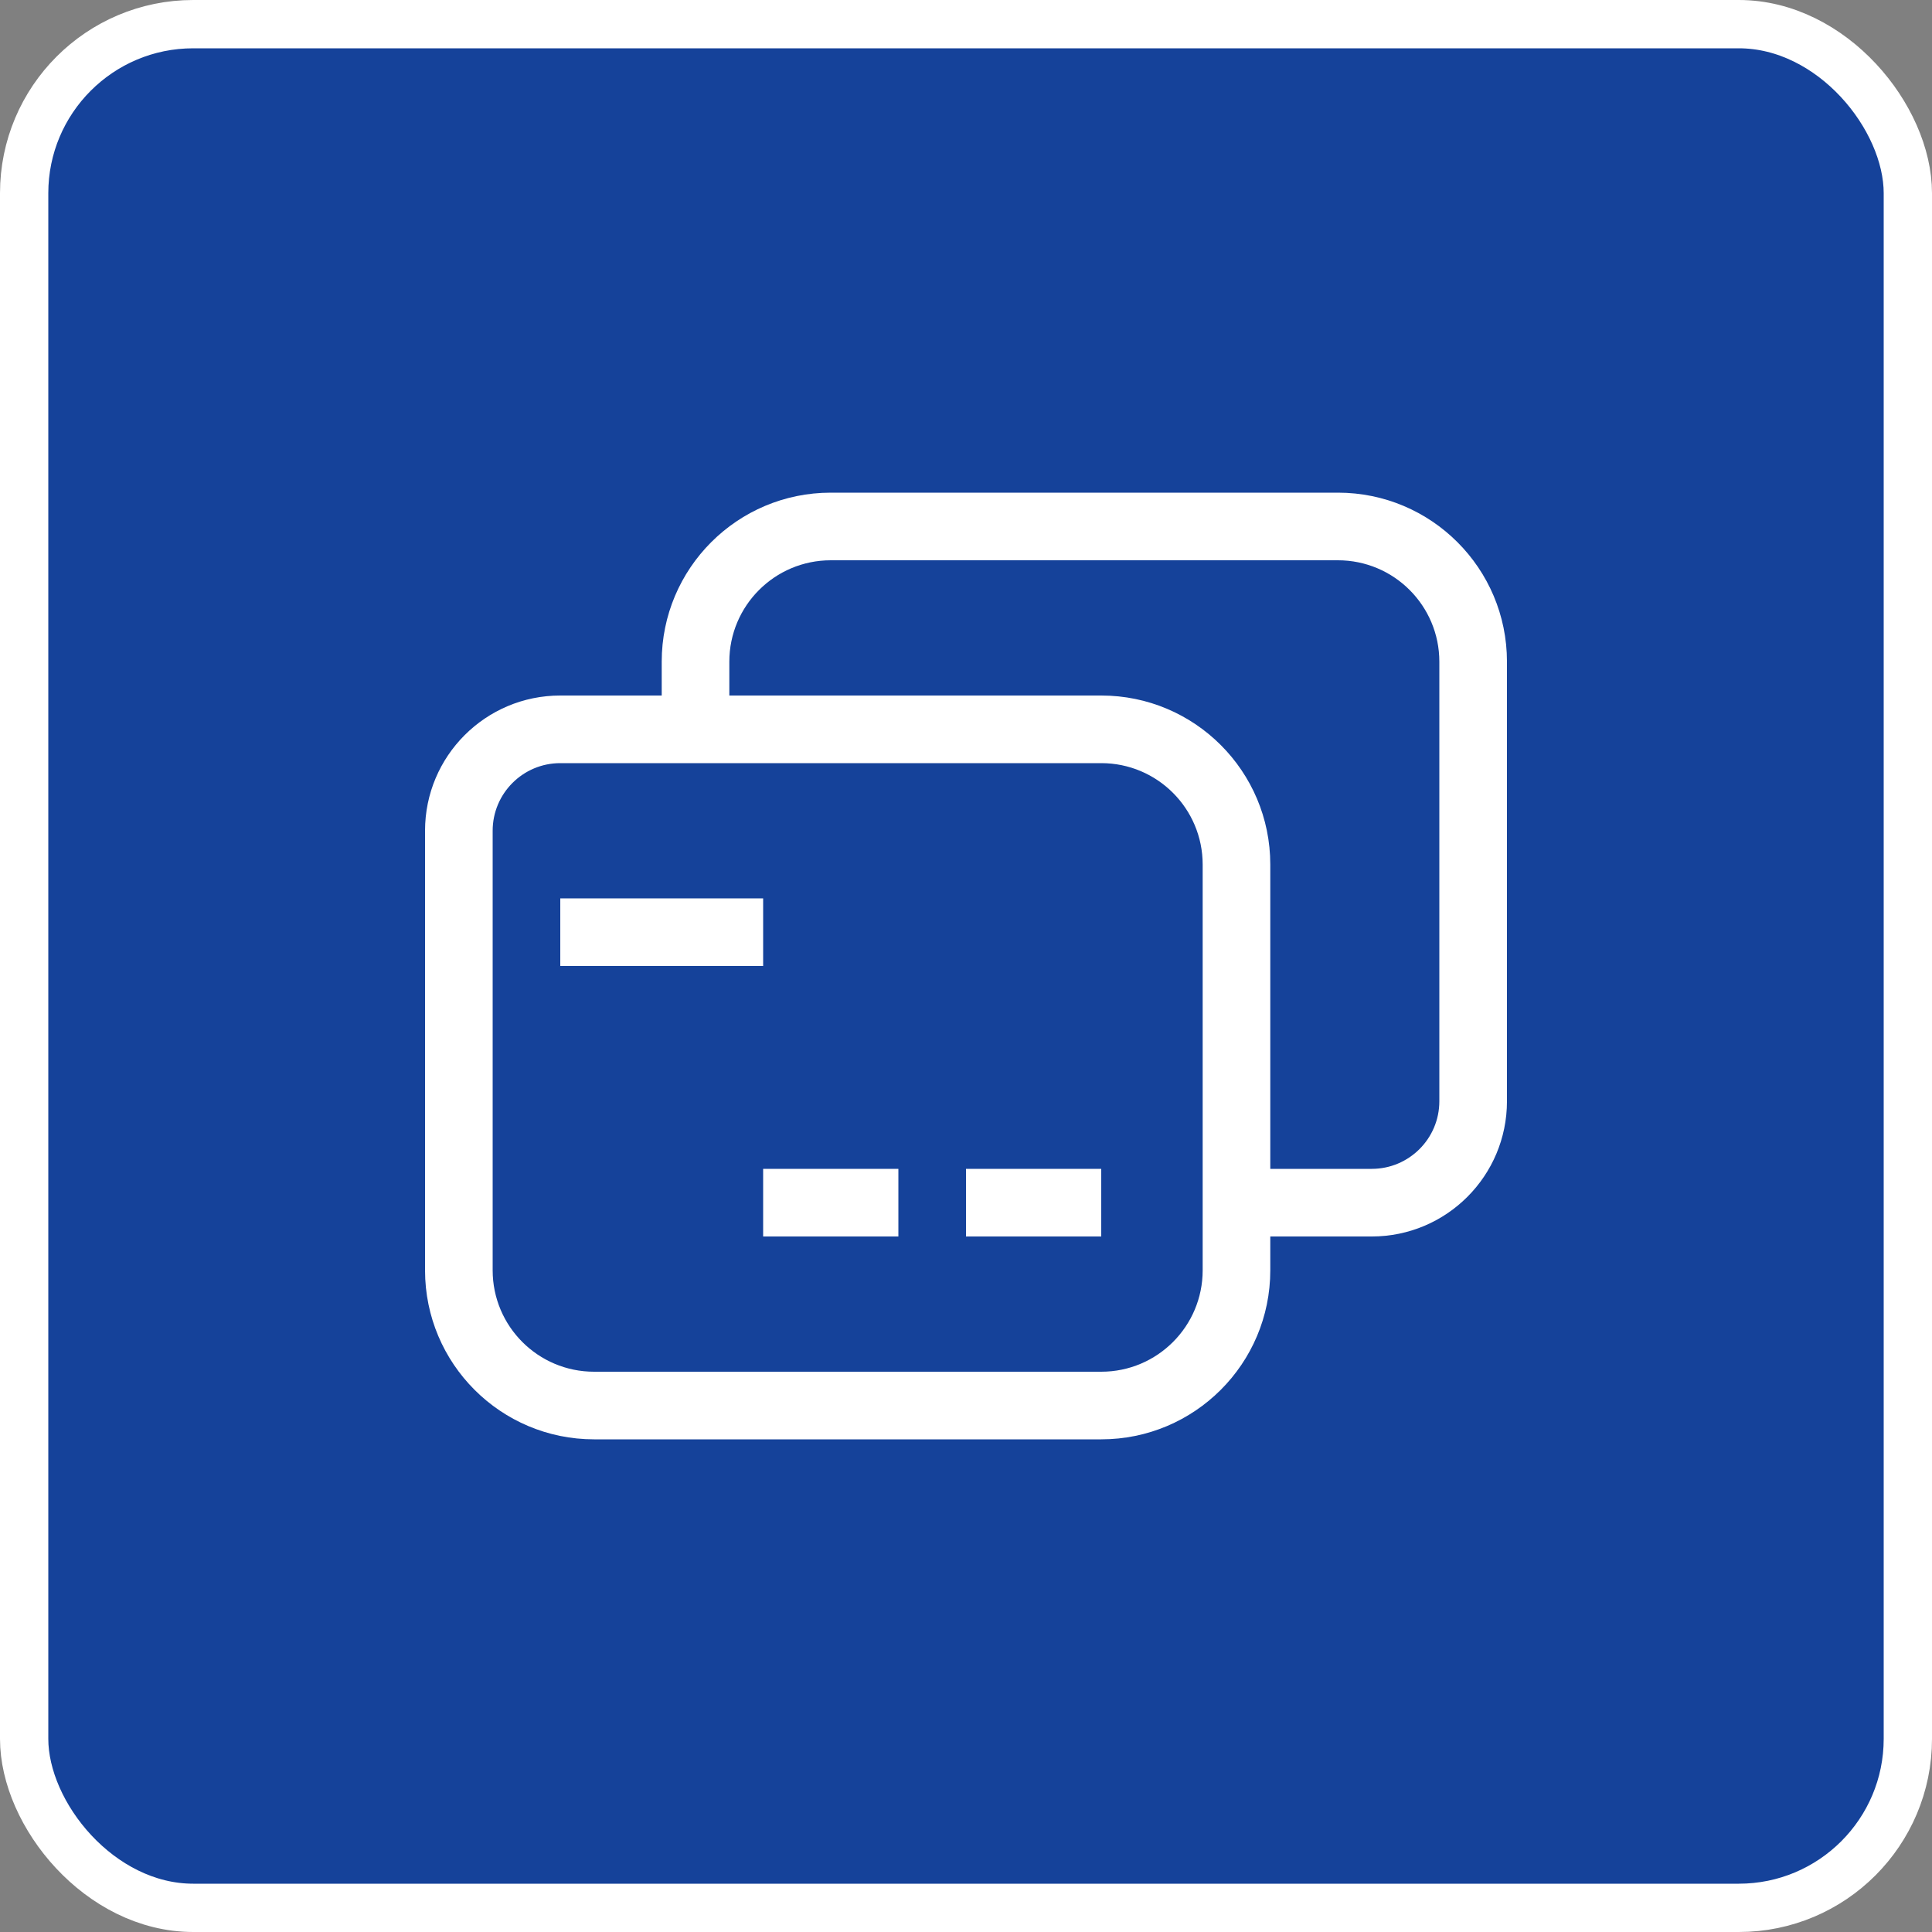
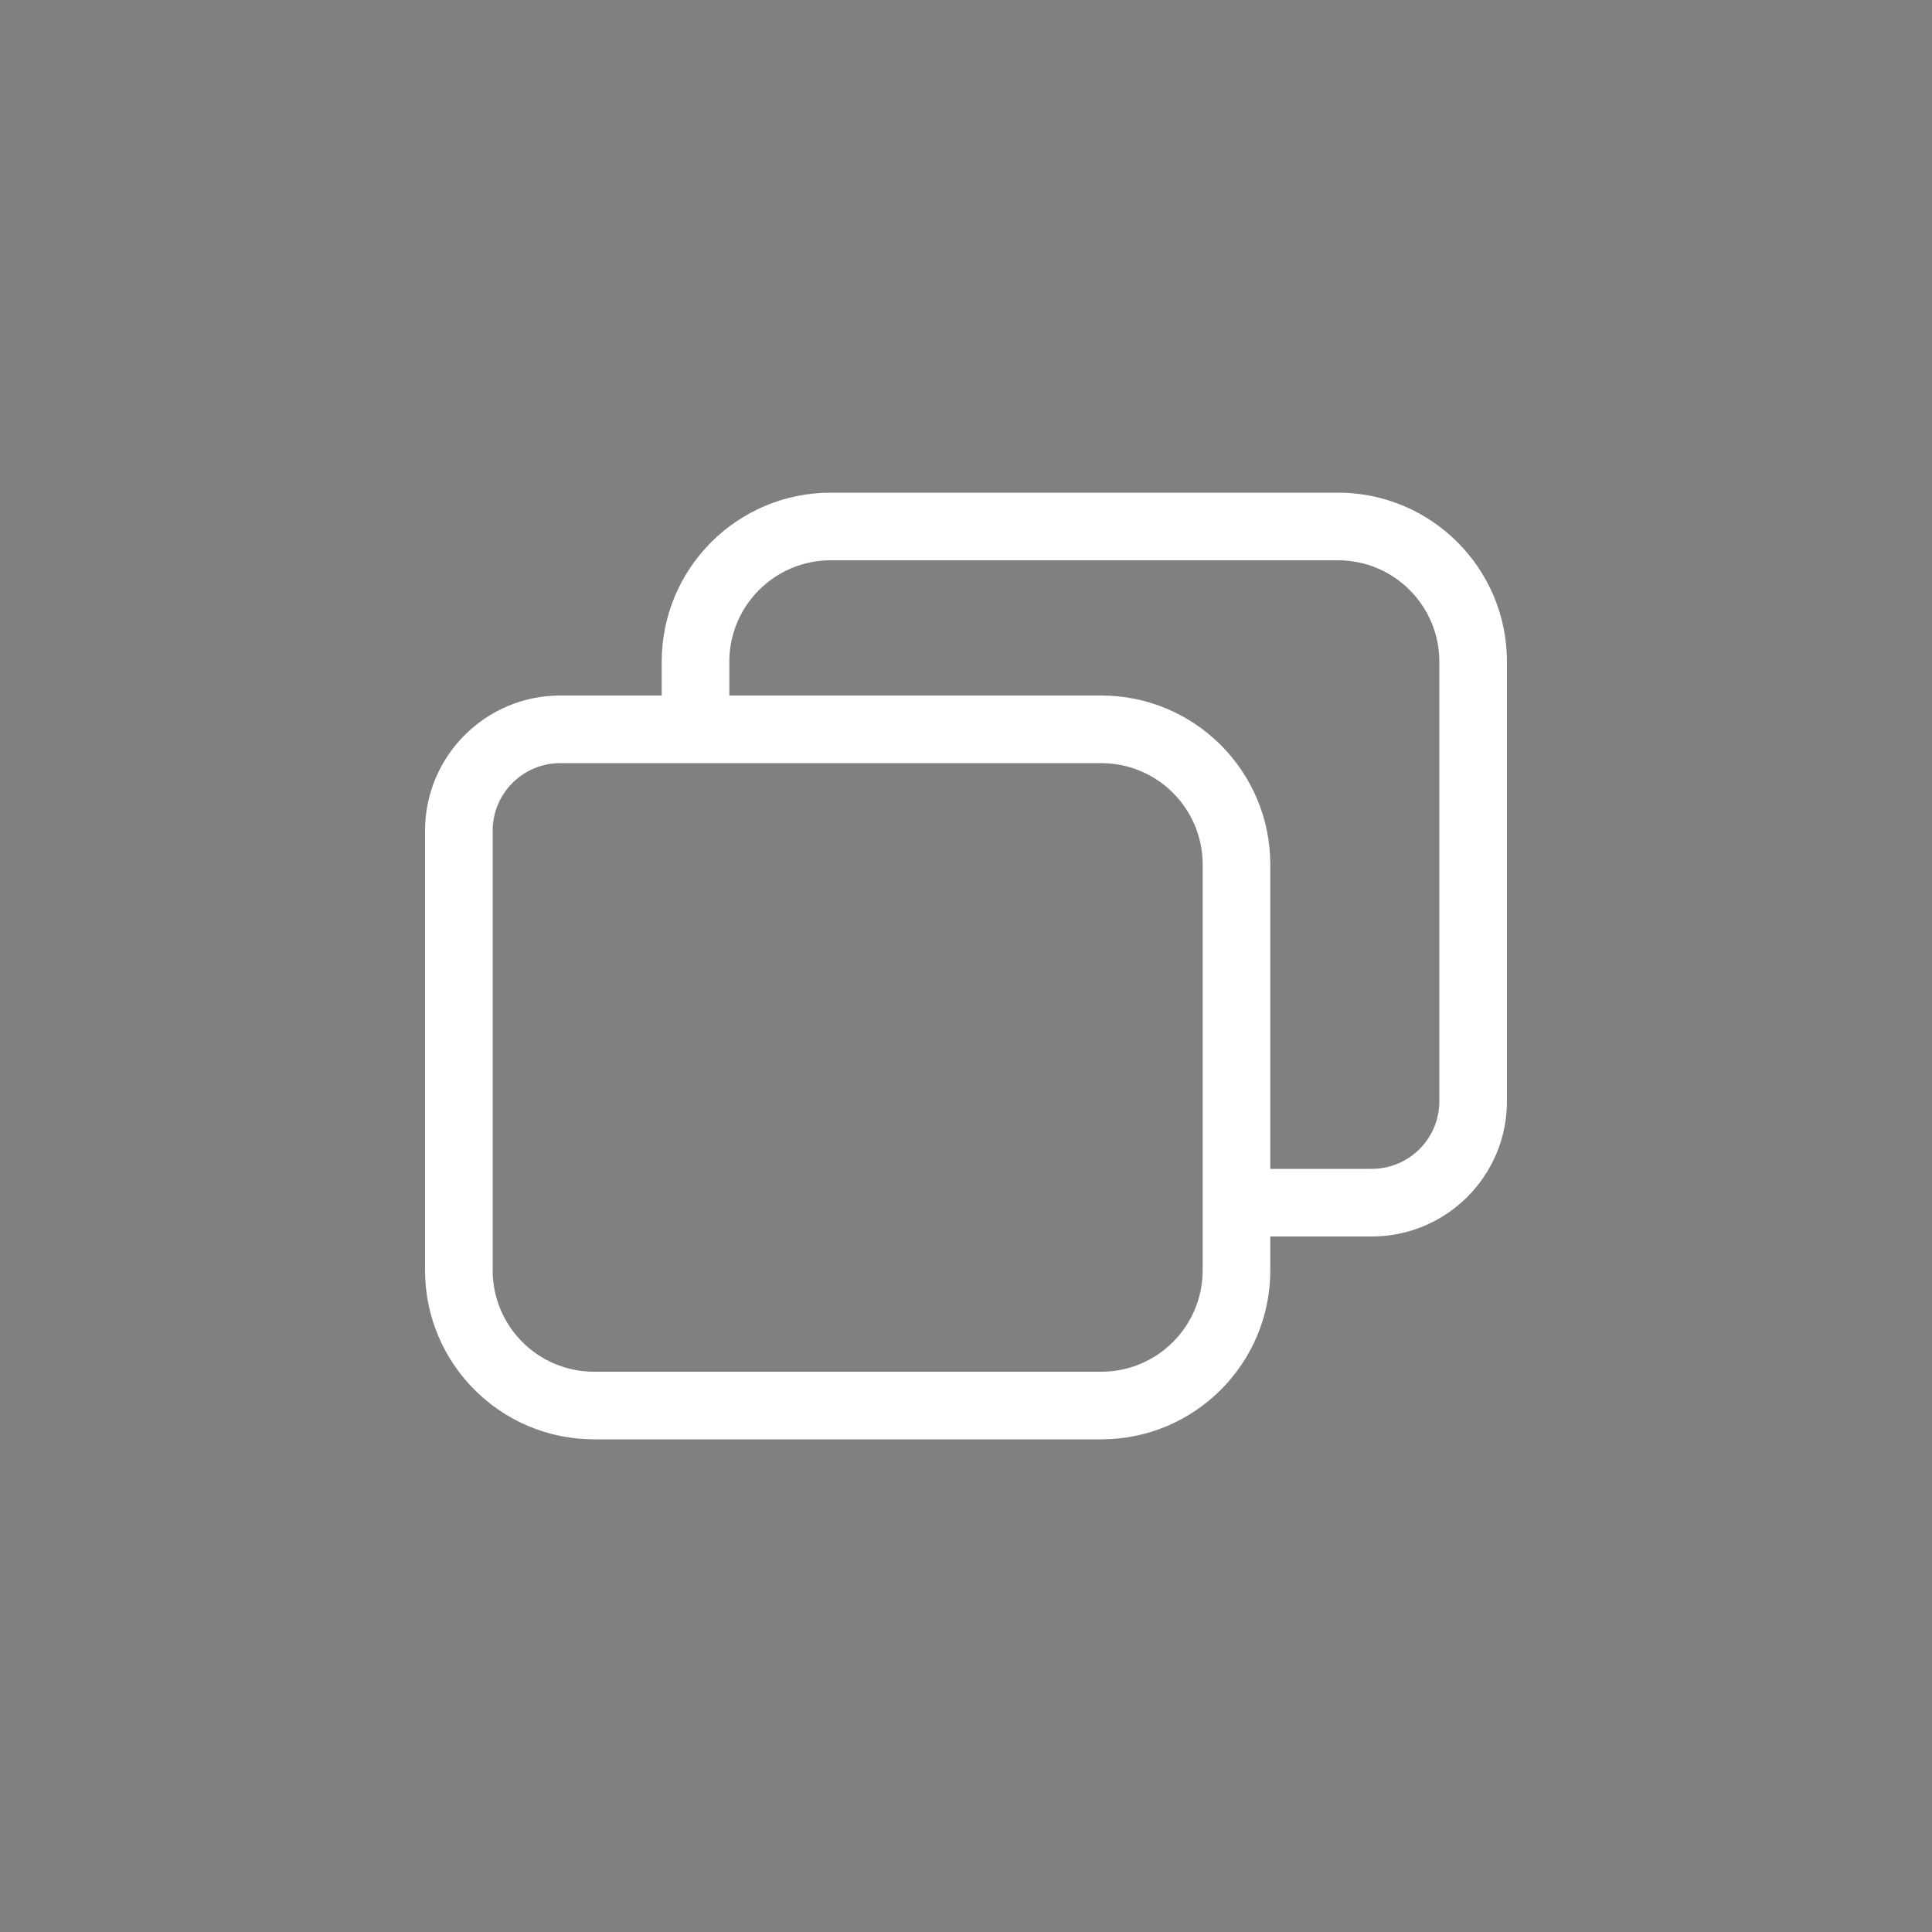
<svg xmlns="http://www.w3.org/2000/svg" width="80" height="80" viewBox="0 0 80 80" fill="none">
  <rect x="0" y="0" width="80" height="80" fill="#808080" stroke="none" />
-   <rect x="1" y="1" width="78" height="78" rx="7" fill="#15429A" stroke="white" stroke-width="2" />
-   <path d="M23.2 40V37.2H31.6V40H23.2Z" fill="white" />
-   <path d="M45.6 51.2H40V48.4H45.6V51.2Z" fill="white" />
-   <path d="M31.6 51.2V48.4H37.2V51.2H31.6Z" fill="white" />
  <path fill-rule="evenodd" clip-rule="evenodd" d="M27.4 27.4C27.4 23.534 30.534 20.4 34.4 20.4H55.4C59.266 20.4 62.4 23.534 62.4 27.4V45.6C62.4 48.693 59.893 51.2 56.8 51.2H52.6V52.6C52.6 56.466 49.466 59.6 45.6 59.6H24.6C20.734 59.6 17.6 56.466 17.6 52.6V34.4C17.6 31.307 20.107 28.8 23.2 28.8H27.4V27.4ZM23.2 31.6C21.654 31.6 20.4 32.854 20.4 34.4V52.6C20.4 54.92 22.28 56.8 24.6 56.8H45.6C47.92 56.8 49.8 54.92 49.8 52.6V35.8C49.8 33.48 47.92 31.6 45.6 31.6H23.2ZM52.6 48.4H56.8C58.346 48.4 59.6 47.146 59.6 45.6V27.4C59.6 25.08 57.72 23.2 55.4 23.2H34.4C32.081 23.2 30.2 25.08 30.2 27.4V28.8H45.6C49.466 28.8 52.6 31.934 52.6 35.8V48.4Z" fill="white" />
</svg>